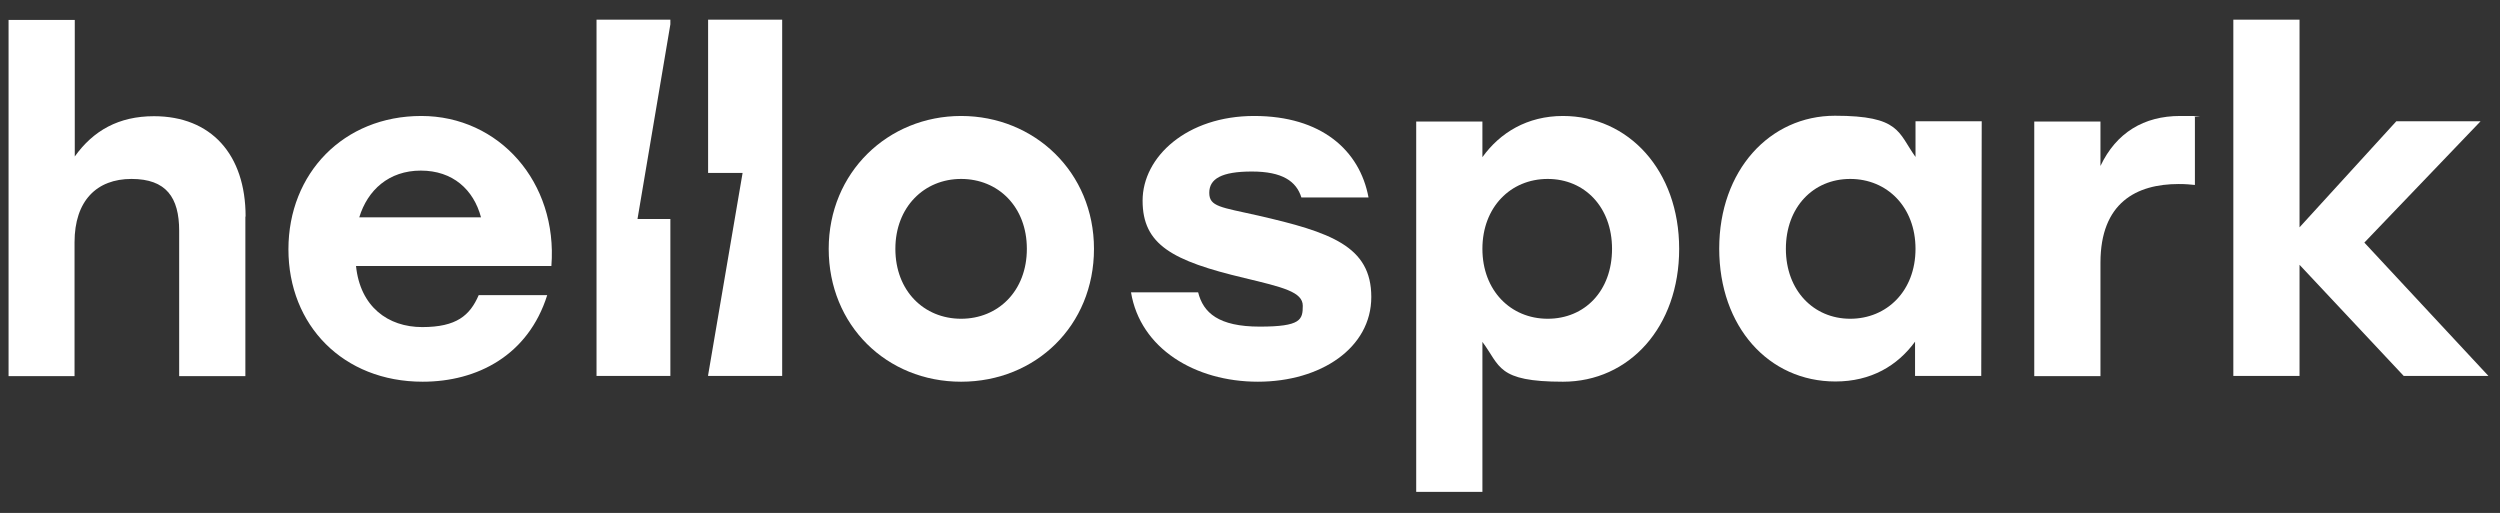
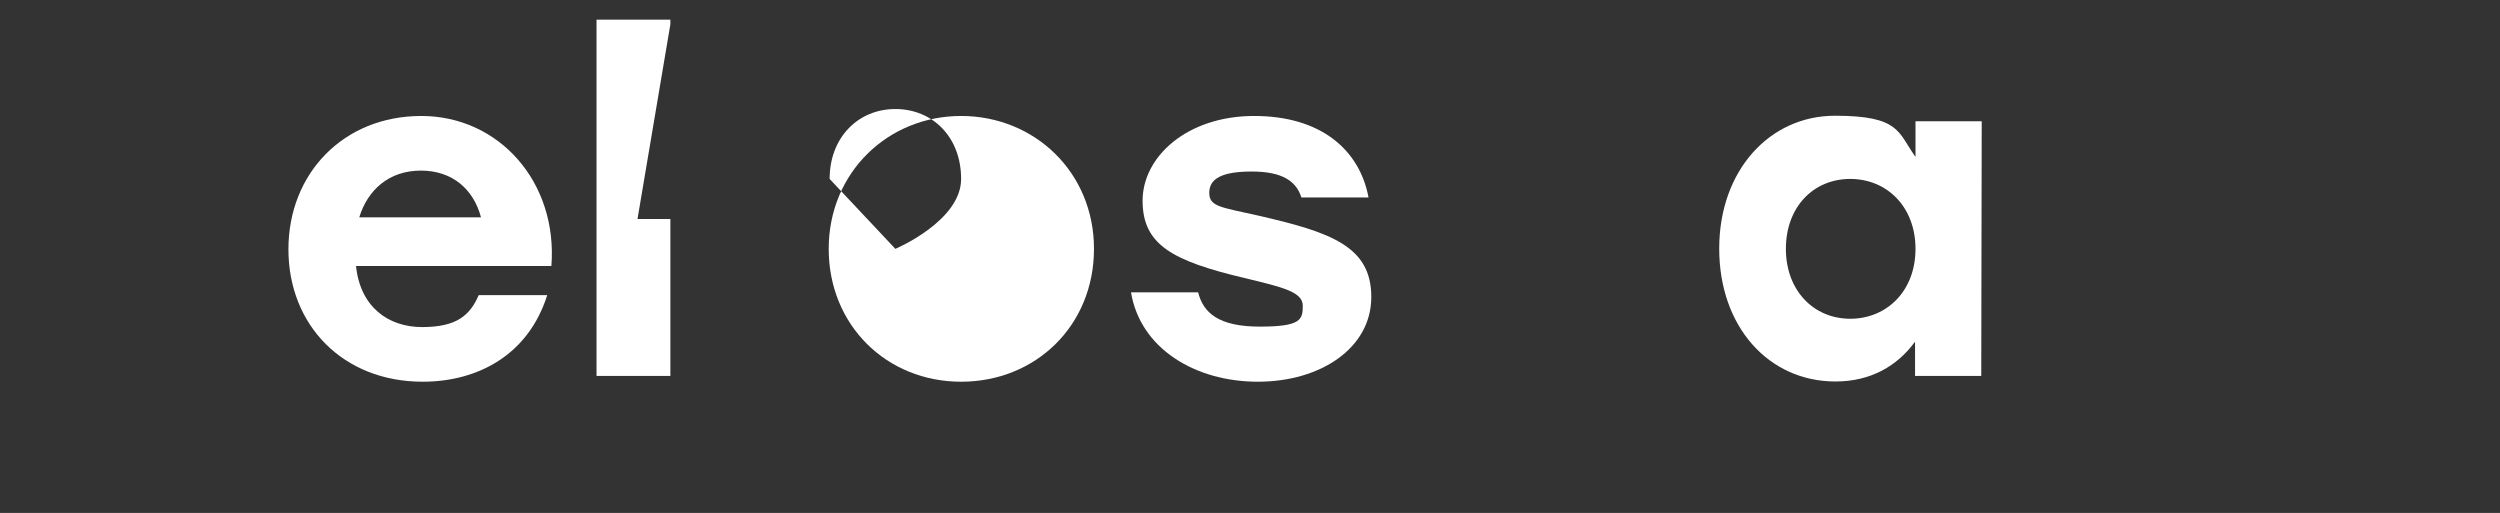
<svg xmlns="http://www.w3.org/2000/svg" id="Layer_1" data-name="Layer 1" version="1.1" viewBox="0 0 1080 221.6">
  <rect x="0" y="0" width="1080" height="221.6" fill="#333333" stroke="none" />
  <defs>
    <style> .cls-1 { fill: #fff; stroke-width: 0px; } </style>
  </defs>
  <path class="cls-1" d="M238.1,114.9h-84.3c1.8,17.6,13.8,26.4,28.6,26.4s20.6-5,24.4-13.8h29.6c-8.2,26-30.2,37.4-53.8,37.4-34.4,0-58-24.4-58-57.2s23.8-57.6,57.4-57.6,59,28.6,56.2,64.8ZM155.2,93.9h52.6c-3.2-12-12.2-20.2-26-20.2s-23,8.4-26.6,20.2Z" />
-   <path class="cls-1" d="M472.6,107.5c0,33.2-25.2,57.4-57.4,57.4s-57.2-24.4-57.2-57.4,25.6-57.4,57.2-57.4,57.4,24.2,57.4,57.4ZM386.8,107.5c0,18.2,12.4,30.2,28.4,30.2s28.4-12,28.4-30.2-12.4-30.2-28.4-30.2-28.4,12.2-28.4,30.2Z" />
+   <path class="cls-1" d="M472.6,107.5c0,33.2-25.2,57.4-57.4,57.4s-57.2-24.4-57.2-57.4,25.6-57.4,57.2-57.4,57.4,24.2,57.4,57.4ZM386.8,107.5s28.4-12,28.4-30.2-12.4-30.2-28.4-30.2-28.4,12.2-28.4,30.2Z" />
  <path class="cls-1" d="M488.6,126.3h29c2.2,8.8,8.8,14.8,26.6,14.8s18.6-3,18.6-9-8.6-8-25.2-12c-31.2-7.4-44-14.4-44-33.4s19.2-36.6,48.2-36.6,45.6,14.8,49.4,35.2h-29c-2.2-7-8.2-11.2-21.4-11.2s-18.4,3.2-18.4,9.2,5,6.2,21,9.8c31.4,7.2,49,13.2,49,35.2s-21.8,36.6-49,36.6-50.8-14.4-54.8-38.6Z" />
-   <path class="cls-1" d="M725.4,107.5c0,33.8-21.6,57.4-50.2,57.4s-27-6.8-34.8-17.2v64.8h-28.6V52.5h28.6v15.4c7.6-10.6,19.4-17.8,34.8-17.8,28.2,0,50.2,23.4,50.2,57.4ZM696.4,107.5c0-18-11.8-30.2-27.8-30.2s-28.2,12.2-28.2,30.2,12.2,30.2,28.2,30.2,27.8-12,27.8-30.2Z" />
  <path class="cls-1" d="M856.1,52.5l-.2,109.9h-28.6v-14.8c-7.6,10.4-19,17.2-34.4,17.2-28.8,0-50.2-23.6-50.2-57.4s21.8-57.4,50-57.4,27.2,7.2,34.8,17.8v-15.4h28.6ZM827.5,107.5c0-18-12.2-30.2-28.2-30.2s-27.8,12.2-27.8,30.2,12,30.2,27.8,30.2,28.2-12,28.2-30.2Z" />
-   <path class="cls-1" d="M948.2,50.5v29.4c-2.2-.2-3.8-.4-7-.4-18.2,0-33.8,8-33.8,34v49h-28.6V52.5h28.6v19.2c6.8-14.4,18.8-21.6,34.4-21.6s4.6.2,6.4.4Z" />
-   <path class="cls-1" d="M1038.4,162.4l-45-48v48h-28.6V8.5h28.6v89.7l41.8-45.8h36.4l-50.2,52.4,53.6,57.6h-36.6Z" />
  <polygon class="cls-1" points="275.4 94.6 289.6 10.5 289.6 8.5 257.7 8.5 257.7 162.4 289.6 162.4 289.6 94.6 275.4 94.6" />
-   <polygon class="cls-1" points="305.9 8.5 305.9 74.7 320.8 74.7 305.9 162.1 305.9 162.4 337.9 162.4 337.9 8.5 305.9 8.5" />
-   <path class="cls-1" d="M106,93.5v69h-28.6v-62.8c0-14.4-5.6-22.4-20.6-22.4s-24.6,9.4-24.6,27.4v57.8H3.7V8.6h28.6v59c8-11.2,19-17.4,34.2-17.4,24.6,0,39.6,16.4,39.6,43.4Z" />
</svg>